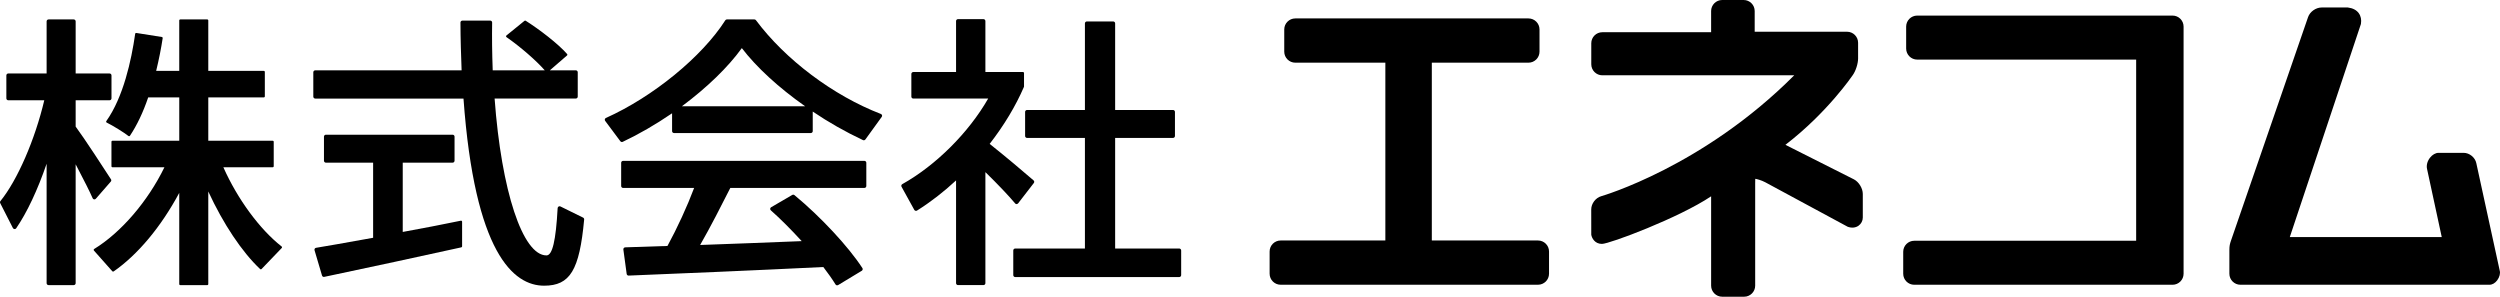
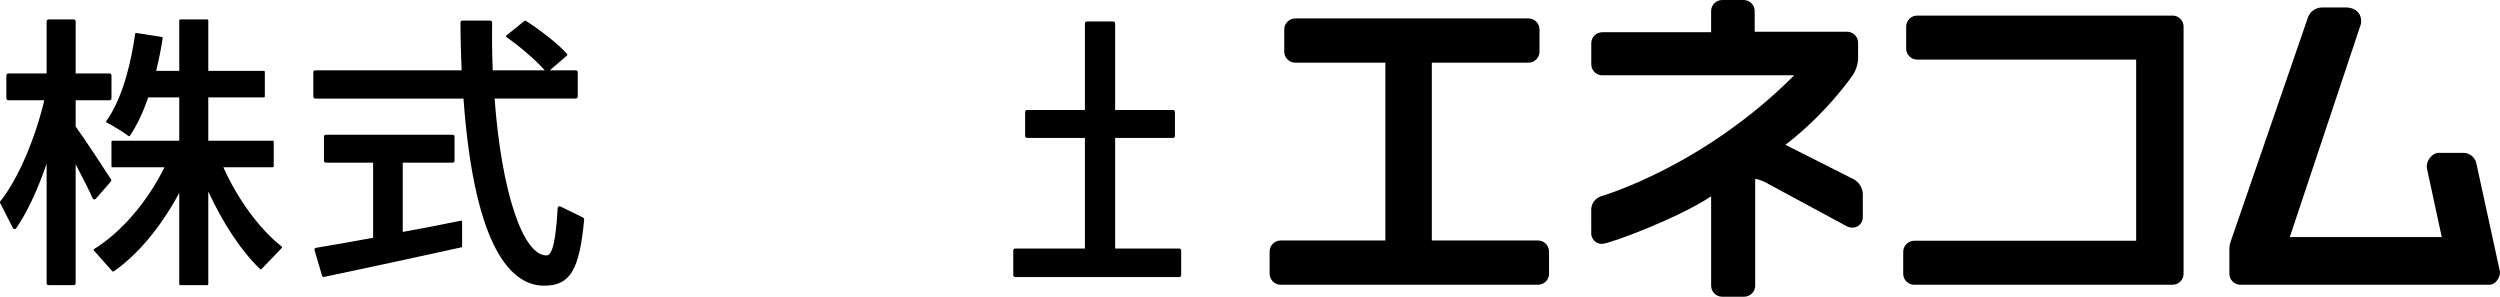
<svg xmlns="http://www.w3.org/2000/svg" version="1.1" id="レイヤー_1" x="0px" y="0px" width="210px" height="24.923px" viewBox="0 0 210 24.923" style="enable-background:new 0 0 210 24.923;" xml:space="preserve">
  <g>
-     <path d="M63.499,1.697c-0.03-0.041-0.077-0.065-0.129-0.065l-2.311-0.001   c-0.055,0-0.105,0.028-0.134,0.074c-1.95,3.058-6.075,6.431-10.03,8.204   c-0.045,0.02-0.077,0.059-0.089,0.106c-0.012,0.047-0.002,0.097,0.027,0.137   l1.275,1.711c0.032,0.043,0.081,0.067,0.132,0.067   c0.023,0,0.047-0.005,0.069-0.016c1.359-0.642,2.753-1.448,4.146-2.398v1.498   c0,0.089,0.073,0.162,0.163,0.162h11.489c0.09,0,0.163-0.073,0.163-0.162V9.371   c1.313,0.89,2.731,1.696,4.22,2.398c0.07,0.034,0.155,0.011,0.202-0.053   L74.066,9.816c0.03-0.041,0.039-0.093,0.024-0.141   c-0.015-0.047-0.05-0.085-0.096-0.102C69.995,8.033,65.973,5.014,63.499,1.697z    M67.628,8.924h-10.346c2.112-1.571,3.888-3.294,5.032-4.883   C63.533,5.64,65.409,7.364,67.628,8.924z" />
    <g>
      <g>
        <path d="M129.192,20.201h-8.919V5.265h8.119c0.511,0,0.927-0.416,0.927-0.926V2.474     c0-0.511-0.416-0.926-0.927-0.926h-19.587c-0.512,0-0.928,0.416-0.928,0.926v1.865     c0,0.511,0.416,0.926,0.928,0.926h7.565v14.936h-8.795     c-0.511,0-0.927,0.415-0.927,0.926v1.864c0,0.511,0.416,0.927,0.927,0.927h21.617     c0.511,0,0.927-0.415,0.927-0.927v-1.864     C130.119,20.616,129.703,20.201,129.192,20.201z" />
        <path d="M155.732,15.067l-5.757-2.901c3.546-2.726,5.637-5.83,5.66-5.861     c0.249-0.351,0.445-0.966,0.445-1.399V3.592c0-0.511-0.415-0.926-0.926-0.926     h-7.76V0.928C147.395,0.416,146.979,0,146.467,0h-1.805     c-0.512,0-0.928,0.416-0.928,0.928v1.779h-9.14     c-0.511,0-0.927,0.415-0.927,0.926v1.765c0,0.511,0.416,0.927,0.927,0.927     h16.12c-7.647,7.675-16.126,10.131-16.214,10.157     c-0.469,0.135-0.837,0.622-0.837,1.109l0.003,2.126     c0.043,0.266,0.287,0.771,0.897,0.771c0.633,0,6.469-2.186,9.171-3.998v7.505     c0,0.512,0.416,0.929,0.928,0.929h1.846c0.511,0,0.927-0.417,0.927-0.929V15.413     c-0-0.152-0.001-0.36,0.006-0.392c0.091,0,0.528,0.122,0.834,0.286     l6.934,3.742c0.334,0.119,0.657,0.088,0.908-0.089     c0.224-0.159,0.358-0.415,0.358-0.685v-1.981     C156.475,15.825,156.151,15.287,155.732,15.067z" />
        <path d="M182.494,1.309h-21.45c-0.511,0-0.927,0.415-0.927,0.926v1.843     c0,0.512,0.416,0.928,0.927,0.928h18.393v15.218h-18.64     c-0.511,0-0.927,0.415-0.927,0.926v1.844c0,0.511,0.415,0.926,0.927,0.926h21.696     c0.512,0,0.928-0.415,0.928-0.926V2.234C183.421,1.724,183.006,1.309,182.494,1.309z" />
        <path d="M209.976,22.73l-1.966-9.025c-0.098-0.478-0.574-0.866-1.062-0.866h-2.112     c-0.247,0-0.514,0.152-0.715,0.408c-0.229,0.291-0.32,0.65-0.246,0.956     l1.232,5.71h-12.763l5.974-17.899c0.06-0.351-0.005-0.667-0.186-0.913     c-0.19-0.257-0.495-0.419-0.911-0.472h-2.206c-0.483,0-0.984,0.357-1.139,0.813     l-6.477,18.784c-0.089,0.264-0.131,0.424-0.131,0.762v2.005     c0,0.51,0.416,0.926,0.928,0.926h20.923c0.234,0,0.471-0.137,0.649-0.377     C209.964,23.276,210.044,22.951,209.976,22.73z" />
      </g>
      <path d="M18.762,14.05h4.143c0.049,0,0.088-0.039,0.088-0.088V11.91    c0-0.049-0.039-0.088-0.088-0.088h-5.409V8.182h4.662    c0.049,0,0.088-0.039,0.088-0.088V6.042c0-0.049-0.039-0.088-0.088-0.088h-4.662    V1.72c0-0.049-0.039-0.088-0.088-0.088h-2.263c-0.049,0-0.088,0.039-0.088,0.088    v4.234h-1.939c0.238-0.985,0.417-1.885,0.547-2.748    c0.007-0.047-0.025-0.092-0.073-0.099l-2.138-0.338    c-0.023-0.003-0.047,0.002-0.066,0.016c-0.019,0.014-0.031,0.035-0.034,0.059    c-0.318,2.233-0.996,5.316-2.422,7.325c-0.015,0.021-0.02,0.047-0.014,0.072    c0.006,0.025,0.023,0.046,0.047,0.057c0.507,0.247,1.445,0.825,1.824,1.125    c0.019,0.015,0.044,0.021,0.068,0.018c0.024-0.003,0.046-0.018,0.059-0.038    c0.589-0.881,1.104-1.965,1.532-3.22h2.61v3.639H9.45    c-0.049,0-0.088,0.039-0.088,0.088v2.053c0,0.049,0.039,0.088,0.088,0.088h4.361    c-1.388,2.856-3.639,5.477-5.9,6.863c-0.022,0.014-0.037,0.037-0.041,0.062    c-0.004,0.026,0.004,0.052,0.021,0.071l1.542,1.738    c0.03,0.034,0.08,0.039,0.116,0.014c2.029-1.41,3.976-3.744,5.508-6.598    v7.661c0,0.049,0.039,0.088,0.088,0.088h2.263c0.049,0,0.088-0.039,0.088-0.088    v-7.778c1.255,2.72,2.829,5.079,4.353,6.515    c0.035,0.032,0.091,0.032,0.124-0.003l1.692-1.763    c0.017-0.018,0.026-0.043,0.024-0.067c-0.002-0.025-0.014-0.048-0.033-0.063    C21.819,19.265,19.951,16.725,18.762,14.05z" />
      <path d="M8.052,16.692l1.255-1.439c0.048-0.056,0.055-0.13,0.017-0.188    c-0.44-0.686-2.285-3.516-2.969-4.431V8.423h2.847    c0.09,0,0.163-0.073,0.163-0.162V6.334c0-0.09-0.073-0.163-0.163-0.163H6.355    V1.795c0-0.09-0.073-0.163-0.163-0.163H4.079c-0.09,0-0.163,0.073-0.163,0.163    v4.376h-3.219c-0.09,0-0.163,0.073-0.163,0.163v1.928    c0,0.089,0.073,0.162,0.163,0.162h3.022c-0.782,3.316-2.256,6.707-3.683,8.466    c-0.041,0.049-0.047,0.116-0.018,0.173l1.064,2.089    c0.027,0.052,0.079,0.087,0.137,0.091c0.063,0.004,0.111-0.022,0.142-0.069    c0.903-1.315,1.802-3.224,2.554-5.42v10.033c0,0.089,0.073,0.162,0.163,0.162    h2.113c0.09,0,0.163-0.073,0.163-0.162v-9.986    c0.067,0.128,0.133,0.257,0.2,0.386c0.493,0.95,0.959,1.848,1.229,2.47    c0.022,0.049,0.066,0.084,0.119,0.092C7.961,16.758,8.014,16.736,8.052,16.692z" />
      <path d="M38.711,18.538c-1.58,0.321-3.262,0.657-4.881,0.945v-5.819h4.189    c0.09,0,0.163-0.073,0.163-0.163v-2.024c0-0.089-0.073-0.162-0.163-0.162H27.376    c-0.09,0-0.163,0.073-0.163,0.162v2.024c0,0.09,0.073,0.163,0.163,0.163h3.966    v6.309l-1.022,0.183c-1.394,0.251-2.71,0.487-3.772,0.66    c-0.045,0.007-0.085,0.033-0.109,0.071c-0.025,0.04-0.032,0.089-0.018,0.135    l0.628,2.122c0.021,0.071,0.084,0.117,0.154,0.117    c0.011,0,0.022-0.001,0.034-0.004l0.793-0.168    c3.12-0.662,7.003-1.487,10.718-2.311c0.04-0.009,0.069-0.045,0.069-0.086    v-2.067c0-0.026-0.012-0.051-0.032-0.068    C38.764,18.538,38.737,18.532,38.711,18.538z" />
      <path d="M48.979,18.279l-1.904-0.938c-0.049-0.024-0.105-0.022-0.151,0.006    c-0.049,0.029-0.079,0.08-0.082,0.135c-0.15,2.748-0.439,3.973-0.938,3.973    c-1.999,0-3.787-5.414-4.357-13.177h6.82c0.09,0,0.163-0.073,0.163-0.163V6.069    c0-0.09-0.073-0.163-0.163-0.163h-2.178l1.439-1.246    c0.018-0.015,0.029-0.037,0.03-0.06c0.002-0.024-0.006-0.047-0.022-0.064    c-0.767-0.874-2.329-2.066-3.476-2.793c-0.032-0.019-0.072-0.017-0.102,0.006    l-1.517,1.231c-0.021,0.018-0.033,0.044-0.032,0.072    c0.001,0.028,0.015,0.053,0.038,0.069c1.164,0.807,2.502,1.971,3.212,2.786    h-4.371c-0.053-1.473-0.069-2.787-0.048-4.013    c0.001-0.044-0.016-0.085-0.046-0.116c-0.03-0.031-0.072-0.048-0.116-0.048    h-2.336c-0.044,0-0.085,0.017-0.116,0.049c-0.031,0.03-0.048,0.072-0.047,0.115    c0.002,1.377,0.051,2.774,0.096,4.013H26.481c-0.09,0-0.163,0.073-0.163,0.163    v2.047c0,0.09,0.073,0.163,0.163,0.163h12.452    c0.942,12.989,4.201,15.718,6.771,15.718c2.184,0,2.97-1.298,3.365-5.554    C49.076,18.374,49.039,18.308,48.979,18.279z" />
-       <path d="M72.608,13.512H52.34c-0.09,0-0.162,0.073-0.162,0.162v1.951    c0,0.089,0.073,0.162,0.162,0.162h5.967c-0.569,1.521-1.419,3.371-2.239,4.873    l-3.548,0.116c-0.046,0.001-0.089,0.022-0.119,0.057    c-0.03,0.035-0.043,0.081-0.038,0.127l0.278,2.048    c0.011,0.082,0.079,0.141,0.159,0.141c0.002,0,0.004,0,0.006,0    c4.193-0.168,10.429-0.43,16.353-0.72c0.424,0.551,0.768,1.043,1.025,1.464    c0.03,0.049,0.081,0.076,0.134,0.076c0.029,0,0.058-0.008,0.086-0.024    l1.984-1.2c0.038-0.024,0.066-0.062,0.076-0.105    c0.009-0.043,0.002-0.086-0.022-0.122c-1.172-1.804-3.519-4.324-5.707-6.129    c-0.051-0.042-0.126-0.049-0.186-0.015l-1.772,1.033    c-0.045,0.026-0.075,0.072-0.081,0.123c-0.005,0.051,0.014,0.101,0.053,0.136    c0.798,0.708,1.67,1.578,2.594,2.588c-2.851,0.113-5.842,0.231-8.531,0.324    c0.884-1.538,1.794-3.333,2.534-4.792h11.262c0.09,0,0.163-0.073,0.163-0.162    v-1.951C72.771,13.585,72.698,13.512,72.608,13.512z" />
-       <path d="M85.393,17.146c0.05-0.011,0.097-0.024,0.13-0.066l1.317-1.705    c0.054-0.07,0.048-0.162-0.016-0.218v-0.001    c-0.633-0.556-2.552-2.171-3.692-3.069c1.213-1.565,2.181-3.175,2.879-4.787    c0.005-0.011,0.007-0.023,0.007-0.035V6.138c0-0.049-0.039-0.088-0.088-0.088    h-3.157V1.77c0-0.09-0.073-0.163-0.163-0.163h-2.138    c-0.09,0-0.163,0.073-0.163,0.163v4.28h-3.592c-0.09,0-0.163,0.073-0.163,0.163    v1.903c0,0.09,0.073,0.163,0.163,0.163h6.29    c-1.64,2.864-4.393,5.609-7.216,7.189c-0.077,0.043-0.104,0.141-0.062,0.218    l1.071,1.942c0.022,0.039,0.059,0.068,0.102,0.08    c0.043,0.011,0.088,0.004,0.127-0.02c1.12-0.701,2.251-1.574,3.28-2.533    v8.631c0,0.089,0.073,0.162,0.163,0.162h2.138c0.09,0,0.163-0.073,0.163-0.162    V14.459c1.036,1.012,1.984,2.009,2.5,2.629    C85.303,17.125,85.347,17.146,85.393,17.146z" />
      <path d="M99.055,20.875h-5.383v-9.289h4.861c0.09,0,0.163-0.073,0.163-0.162V9.401    c0-0.09-0.073-0.163-0.163-0.163h-4.861V1.964c0-0.089-0.073-0.162-0.163-0.162    h-2.213c-0.09,0-0.163,0.073-0.163,0.162v7.274h-4.861    c-0.09,0-0.163,0.073-0.163,0.163v2.023c0,0.089,0.073,0.162,0.163,0.162h4.861    v9.289H85.278c-0.09,0-0.163,0.073-0.163,0.163v2.072    c0,0.09,0.073,0.163,0.163,0.163h13.777c0.09,0,0.163-0.073,0.163-0.163    v-2.072C99.217,20.948,99.144,20.875,99.055,20.875z" />
    </g>
  </g>
</svg>